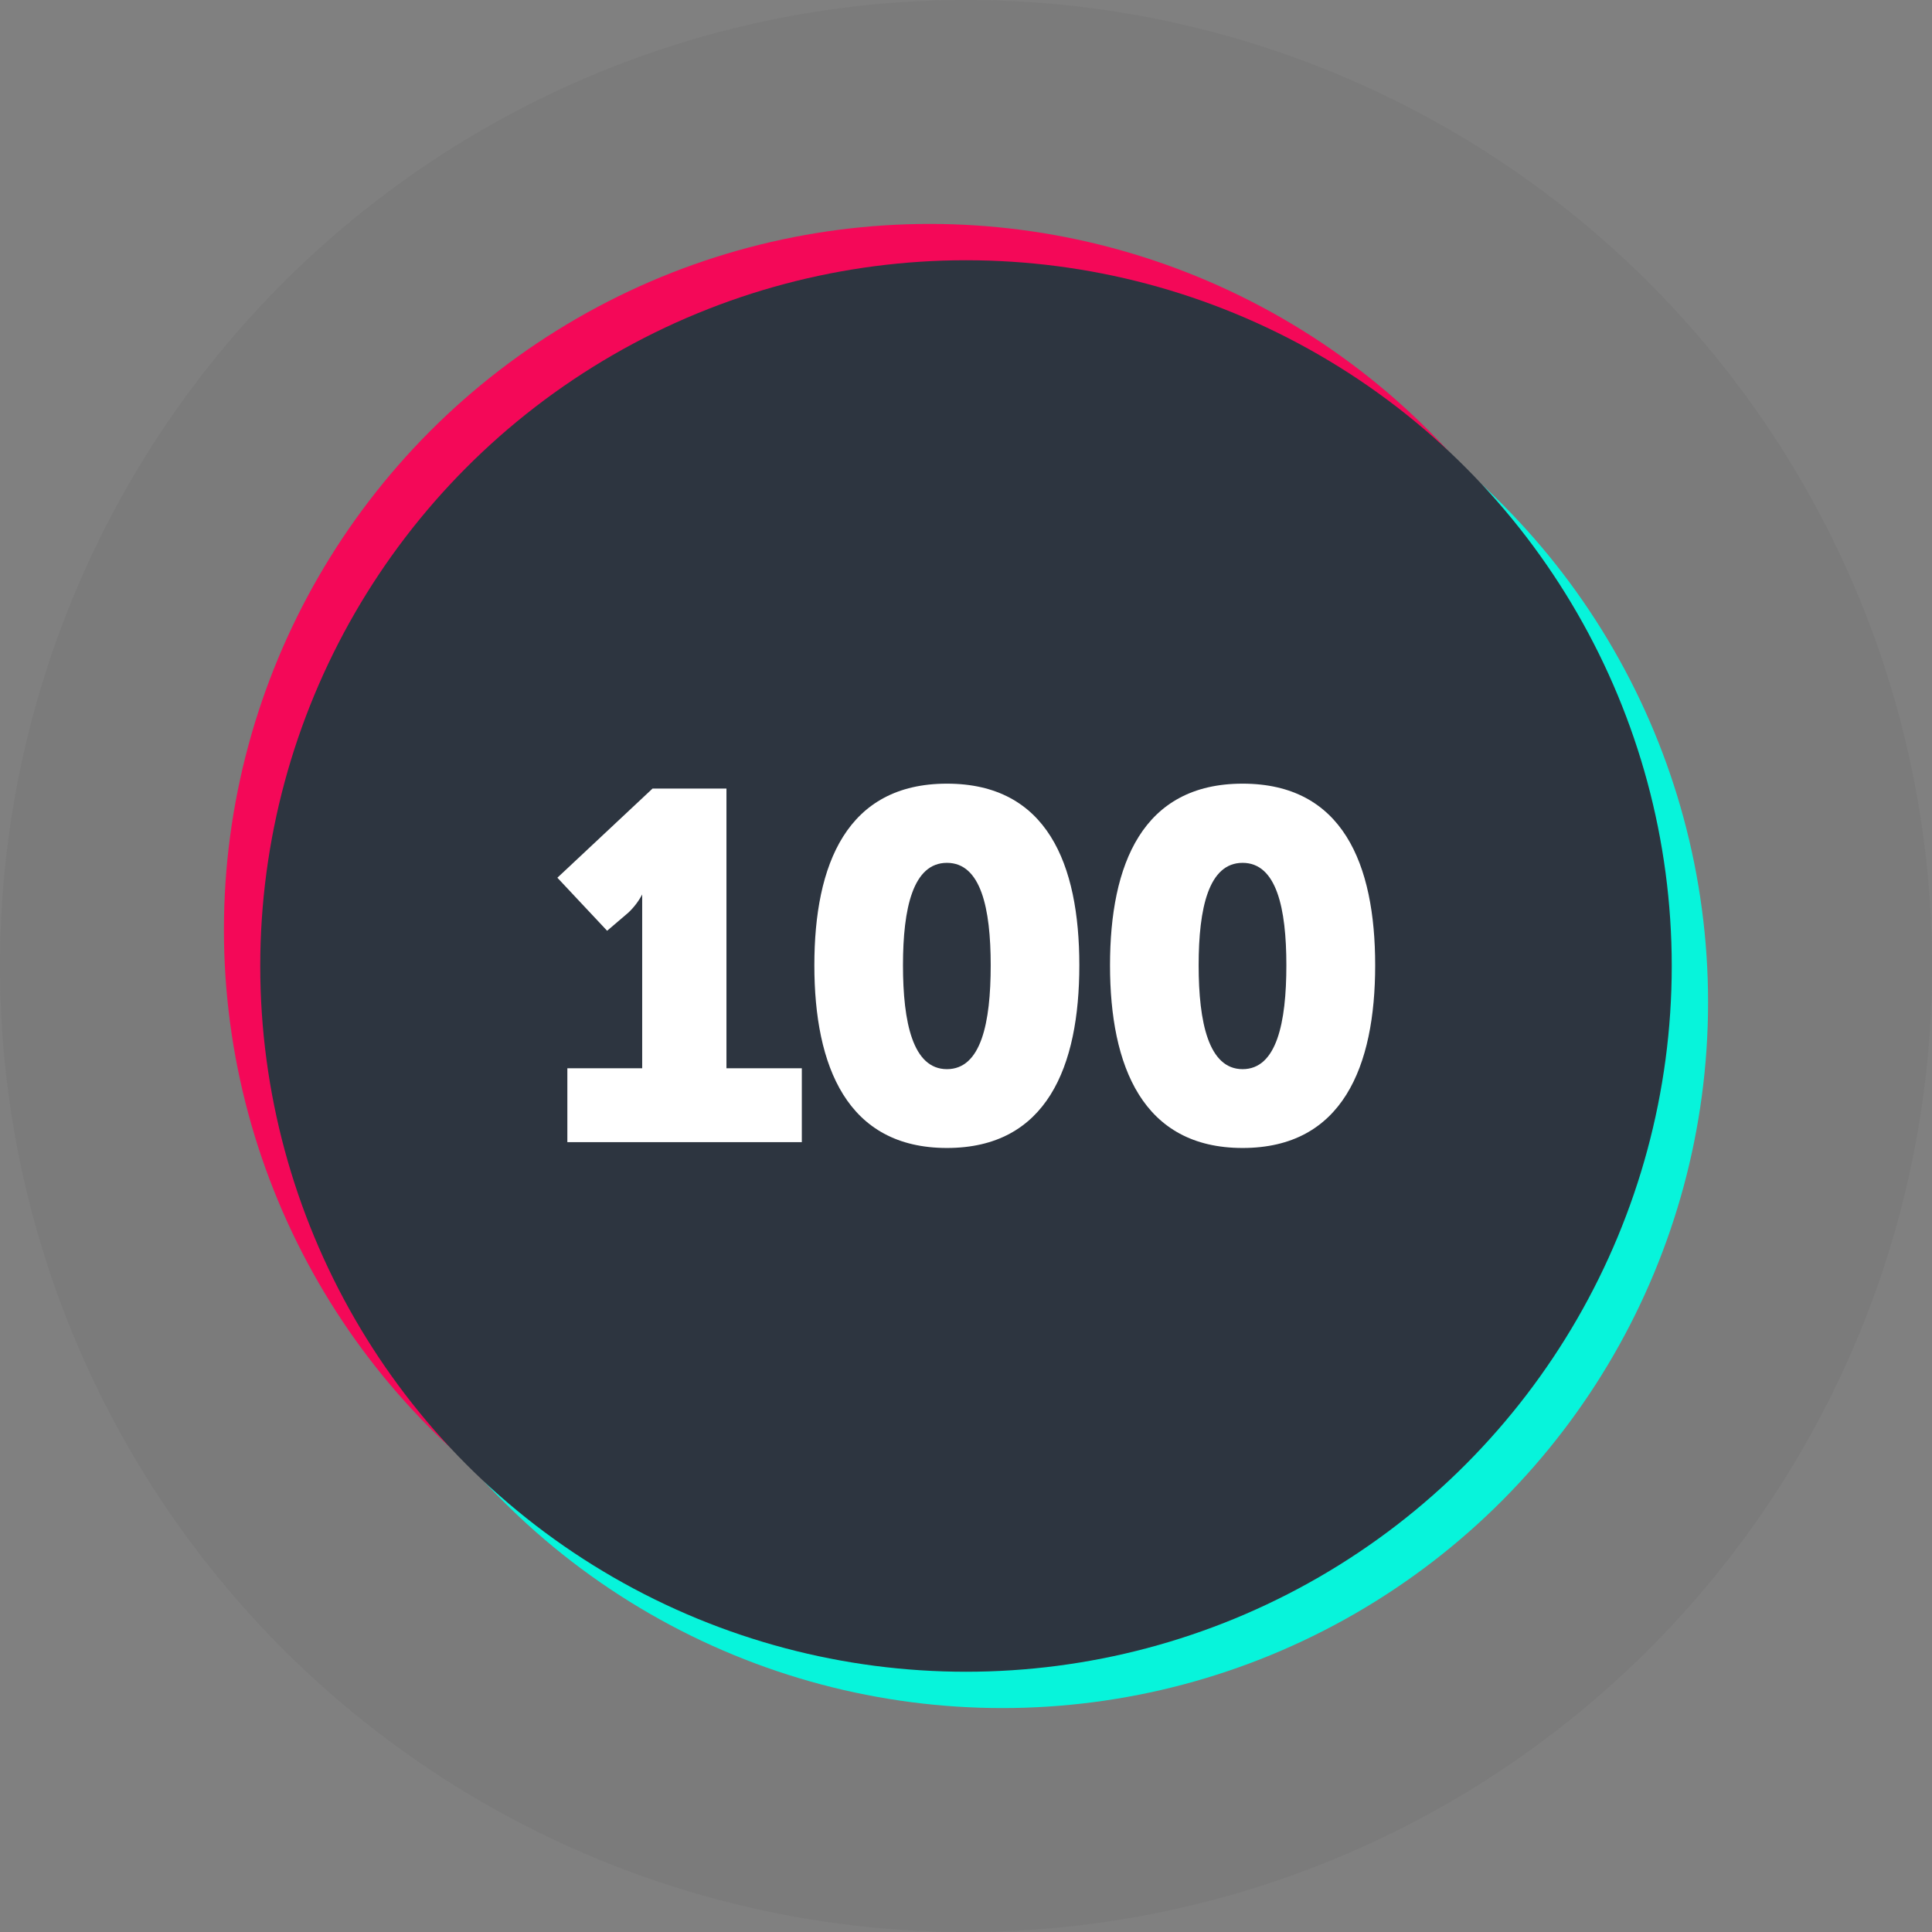
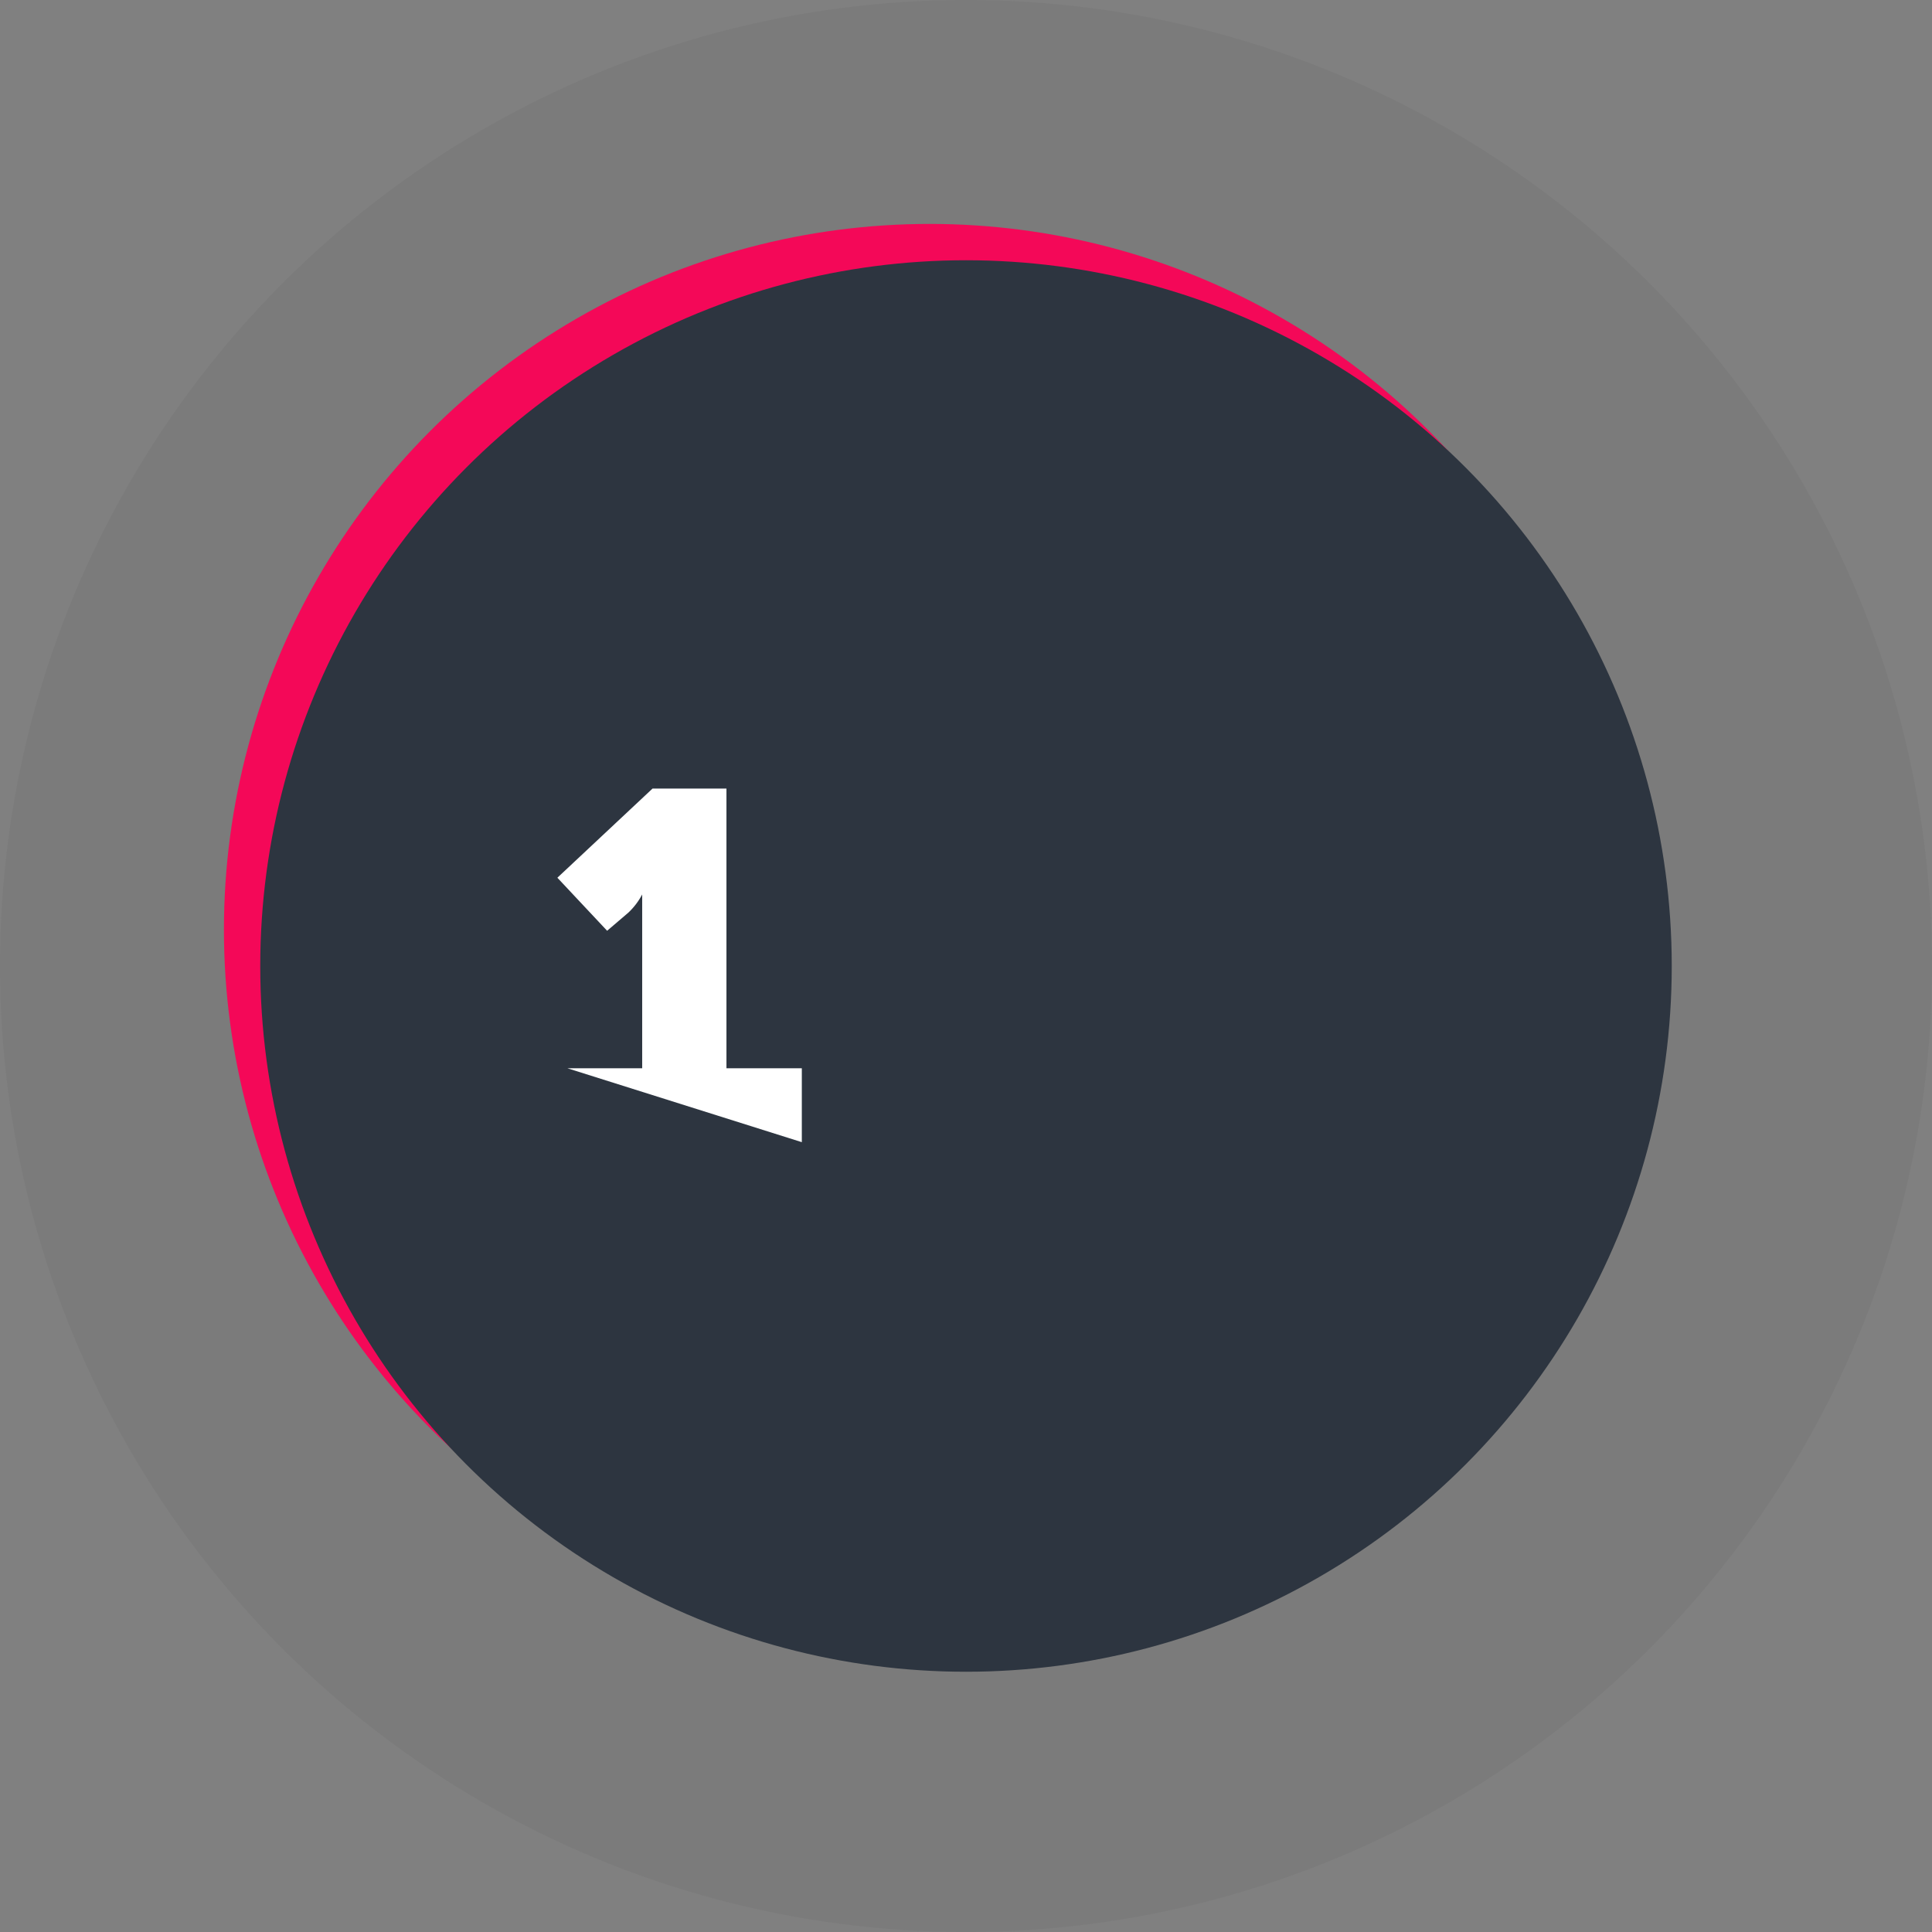
<svg xmlns="http://www.w3.org/2000/svg" id="Layer_1" data-name="Layer 1" viewBox="0 0 106.38 106.38">
  <rect x="0" y="0" width="106.38" height="106.38" fill="#808080" stroke="none" />
  <defs>
    <style>.cls-1{fill:#06ffe5;}.cls-2{fill:#ff075b;}.cls-3{fill:#1a1a1a;opacity:0.05;}.cls-4{fill:#2d3540;}.cls-5{fill:#fff;}</style>
  </defs>
-   <circle class="cls-1" cx="55.19" cy="55.19" r="38.86" />
  <circle class="cls-2" cx="51.19" cy="51.19" r="38.86" />
  <circle class="cls-3" cx="53.19" cy="53.19" r="53.19" />
  <circle class="cls-4" cx="53.19" cy="53.19" r="38.86" />
-   <path class="cls-5" d="M31.24,58.82h4.12V50.74c0-.73,0-1.49,0-1.49h0a3.84,3.84,0,0,1-.76,1l-1.17,1-2.74-2.92,5.24-4.91H40V58.82h4.15v4.07H31.24Z" />
-   <path class="cls-5" d="M44.84,53.15c0-5.56,1.79-10,7.3-10s7.29,4.42,7.29,10-1.79,10.06-7.29,10.06S44.84,58.71,44.84,53.15Zm9.71,0c0-3.14-.54-5.64-2.41-5.64s-2.42,2.5-2.42,5.64.54,5.72,2.42,5.72S54.55,56.33,54.55,53.15Z" />
-   <path class="cls-5" d="M61.12,53.15c0-5.56,1.79-10,7.3-10s7.3,4.42,7.3,10-1.8,10.06-7.3,10.06S61.12,58.71,61.12,53.15Zm9.71,0c0-3.14-.54-5.64-2.41-5.64S66,50,66,53.15s.55,5.72,2.42,5.72S70.83,56.33,70.83,53.15Z" />
+   <path class="cls-5" d="M31.24,58.82h4.12V50.74c0-.73,0-1.49,0-1.49h0a3.84,3.84,0,0,1-.76,1l-1.17,1-2.74-2.92,5.24-4.91H40V58.82h4.15v4.07Z" />
</svg>